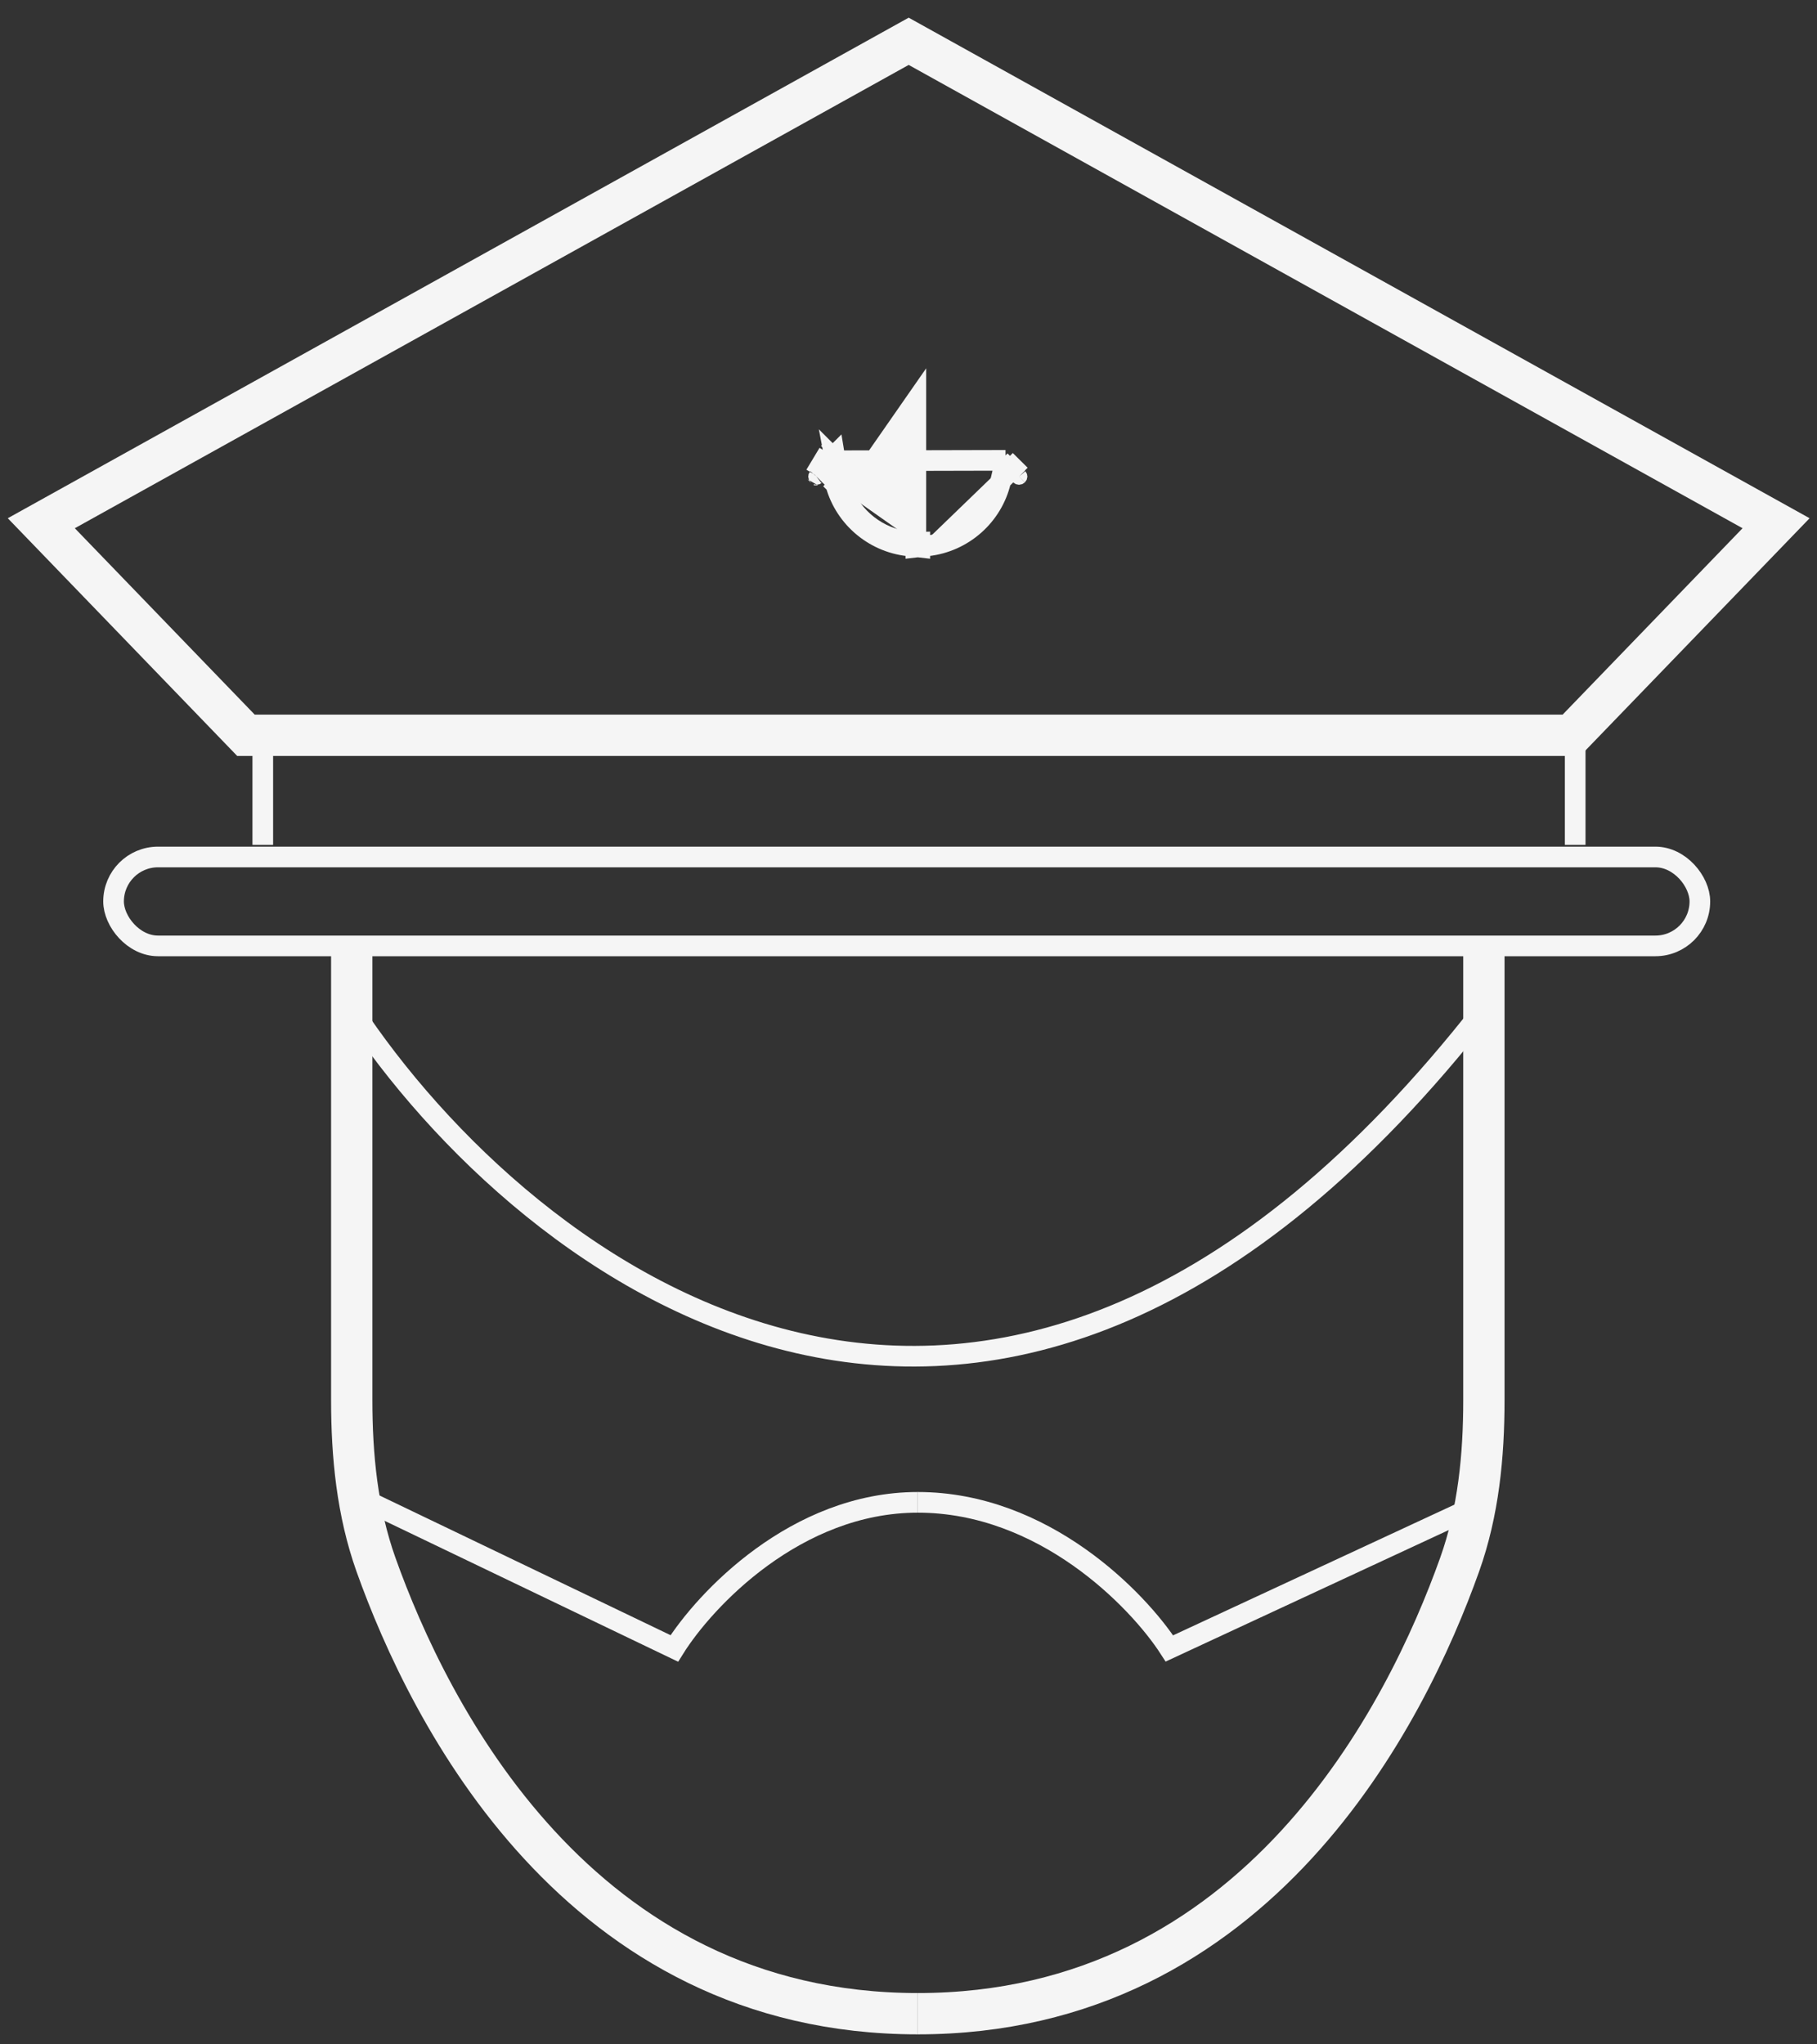
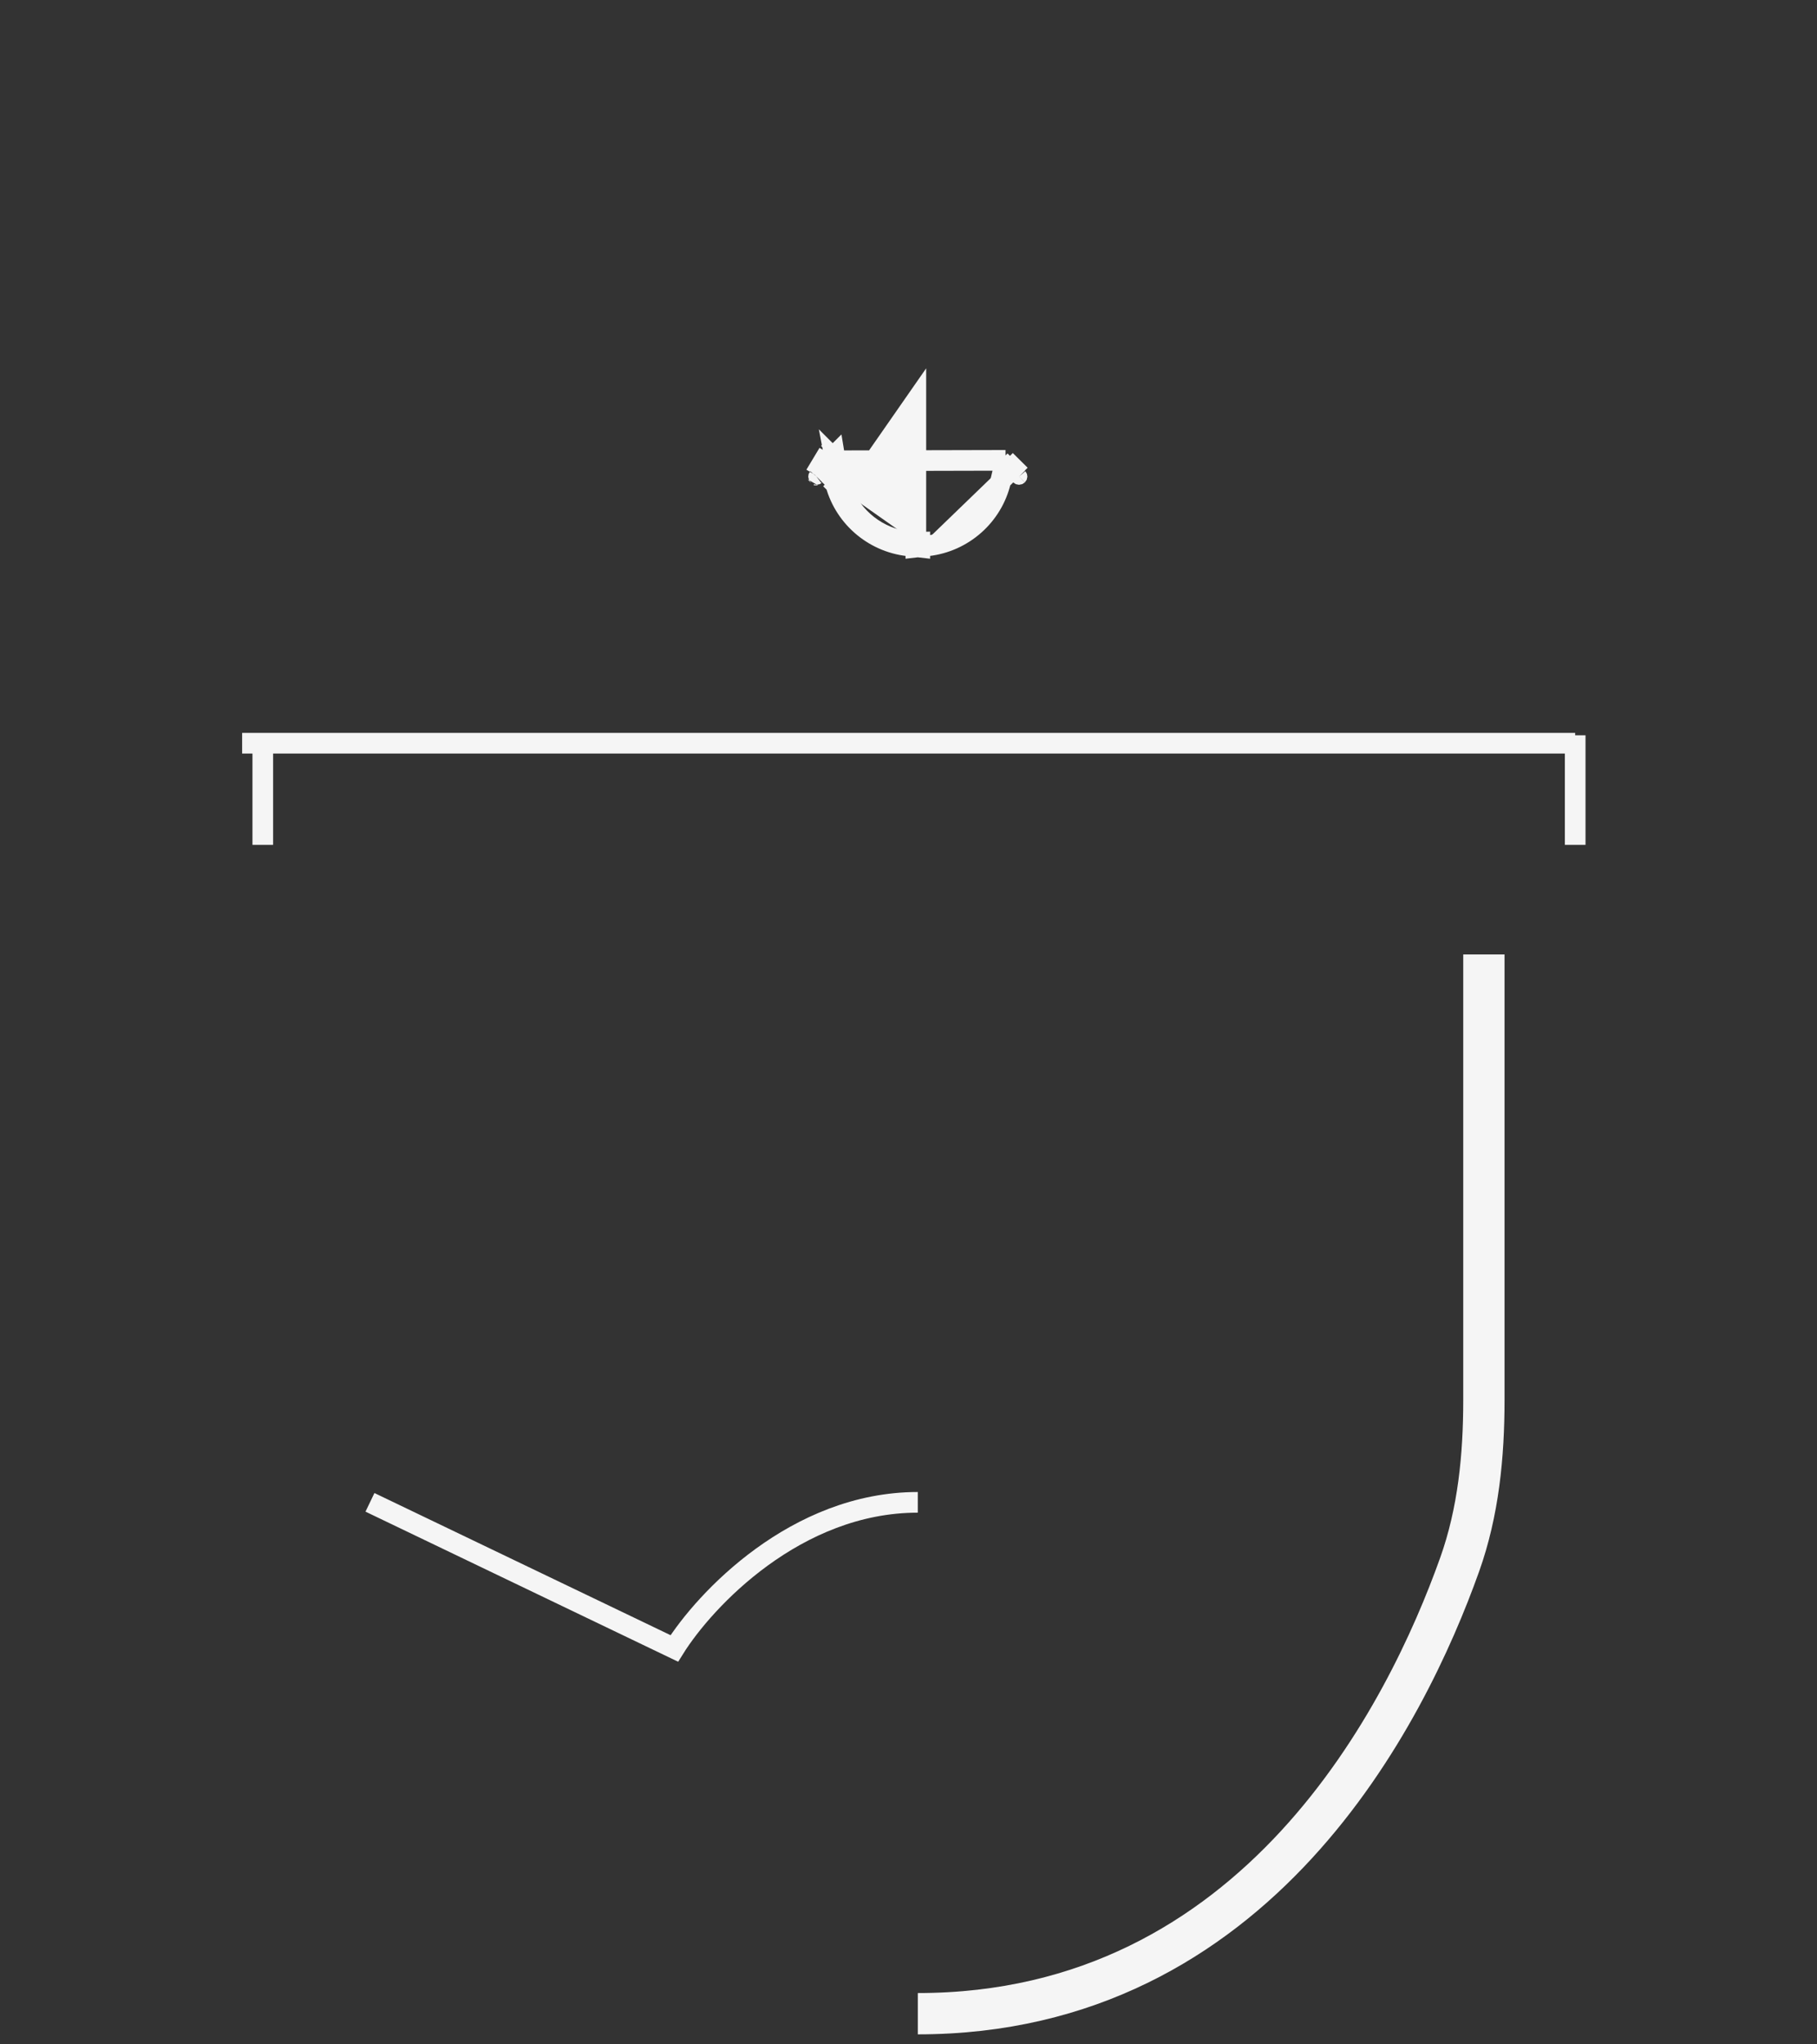
<svg xmlns="http://www.w3.org/2000/svg" width="88" height="99" viewBox="0 0 88 99" fill="none">
  <rect x="0" y="0" width="88" height="99" fill="#333333" stroke="none" />
  <path d="M12.727 35.607V40.913" stroke="#F5F5F5" />
-   <path d="M17.035 46.22C17.035 51.559 17.035 62.015 17.035 67.791C17.035 70.505 17.299 73.214 18.21 75.771C20.77 82.948 27.992 97.515 44.451 97.515" stroke="#F5F5F5" stroke-width="2" />
  <path d="M71.867 46.22C71.867 51.559 71.867 62.015 71.867 67.791C71.867 70.505 71.604 73.214 70.692 75.771C68.132 82.948 60.91 97.515 44.451 97.515" stroke="#F5F5F5" stroke-width="2" />
  <path d="M40.12 21.944L40.202 22.292M40.12 21.944L39.484 23.003L39.484 23.003M40.12 21.944L40.18 21.884C40.204 21.861 40.23 21.841 40.258 21.824L40.12 21.944ZM40.202 22.292L39.735 22.755L39.484 23.003M40.202 22.292L40.395 22.102L40.418 22.079L40.427 22.134L40.439 22.202L40.45 22.265M40.202 22.292L40.255 22.514M39.484 23.003C39.521 22.966 39.578 22.967 39.614 23.002C39.615 23.002 39.615 23.003 39.615 23.003C39.653 23.04 39.654 23.102 39.621 23.141C39.621 23.141 39.621 23.141 39.621 23.141C39.619 23.143 39.617 23.145 39.615 23.147L39.621 23.141L39.621 23.141L39.872 22.893L40.255 22.514M39.484 23.003L40.45 22.265M40.45 22.265C40.478 22.271 40.509 22.262 40.532 22.24L40.467 22.305M40.45 22.265L40.467 22.305M40.255 22.514L40.458 22.313M40.255 22.514L40.383 23.059L40.44 23.304C40.832 24.969 42.248 26.241 43.991 26.434L44.356 26.475M40.458 22.313L48.7 22.293M40.458 22.313L40.58 23.026C40.593 23.105 40.609 23.183 40.627 23.26C40.642 23.322 40.658 23.384 40.675 23.444M40.458 22.313L41.312 23.141C41.314 23.143 41.316 23.145 41.318 23.147L41.312 23.141L41.278 23.107M40.458 22.313L40.467 22.305M40.458 22.313L40.454 22.292L40.467 22.305M44.356 26.475V26.496L44.451 26.485M44.356 26.475L44.451 26.485M44.356 26.475V26.262M44.451 26.485L44.451 26.485L44.546 26.496V26.475M44.451 26.485L44.451 26.485L44.546 26.475M44.546 26.475L44.911 26.434C46.654 26.241 48.071 24.968 48.462 23.303L48.519 23.06L48.648 22.514M44.546 26.475V26.262C44.514 26.263 44.483 26.263 44.451 26.263C44.419 26.263 44.388 26.263 44.356 26.262M48.648 22.514L49.031 22.894L49.281 23.141L49.287 23.147C49.285 23.145 49.283 23.143 49.281 23.141C49.248 23.102 49.249 23.04 49.287 23.003C49.306 22.985 49.33 22.976 49.352 22.976C49.374 22.976 49.399 22.985 49.417 23.003L49.167 22.756L48.7 22.293M48.648 22.514L48.445 22.313L48.7 22.293M48.648 22.514L48.7 22.293M44.356 26.262V25.937V19.731V19.43L41.205 23.958C41.049 23.927 40.9 23.855 40.775 23.741M44.356 26.262C44.24 26.259 44.126 26.251 44.013 26.239C42.522 26.074 41.284 25.081 40.775 23.741M40.775 23.741C40.769 23.727 40.764 23.714 40.759 23.7C40.728 23.616 40.7 23.531 40.675 23.444M40.775 23.741C40.765 23.732 40.755 23.723 40.745 23.714L40.575 23.545L40.675 23.444M40.675 23.444L40.927 23.19M40.927 23.19L41.278 23.107M40.927 23.19L41.097 23.358L40.927 23.19ZM41.278 23.107L41.142 22.973L40.467 22.305M41.278 23.107L41.293 23.104L40.467 22.305" fill="#F5F5F5" stroke="#F5F5F5" />
-   <rect x="5.5" y="41.5" width="76.827" height="4.306" rx="2.153" stroke="#F5F5F5" />
  <line x1="11.727" y1="35.991" x2="76.287" y2="35.991" stroke="#F5F5F5" />
-   <path d="M17.035 48.873C25.399 61.553 48.076 79.306 71.868 48.873" stroke="#F5F5F5" />
  <path d="M17.918 72.752L32.658 79.827C34.132 77.468 38.554 72.752 44.45 72.752" stroke="#F5F5F5" />
-   <path d="M71.867 72.752L56.636 79.827C55.113 77.468 50.543 72.752 44.451 72.752" stroke="#F5F5F5" />
-   <path d="M2 25.338L11.912 35.607H76.105L86.018 25.338L44.009 2L2 25.338Z" stroke="#F5F5F5" stroke-width="2" />
  <path d="M76.289 35.607V40.913" stroke="#F5F5F5" />
</svg>